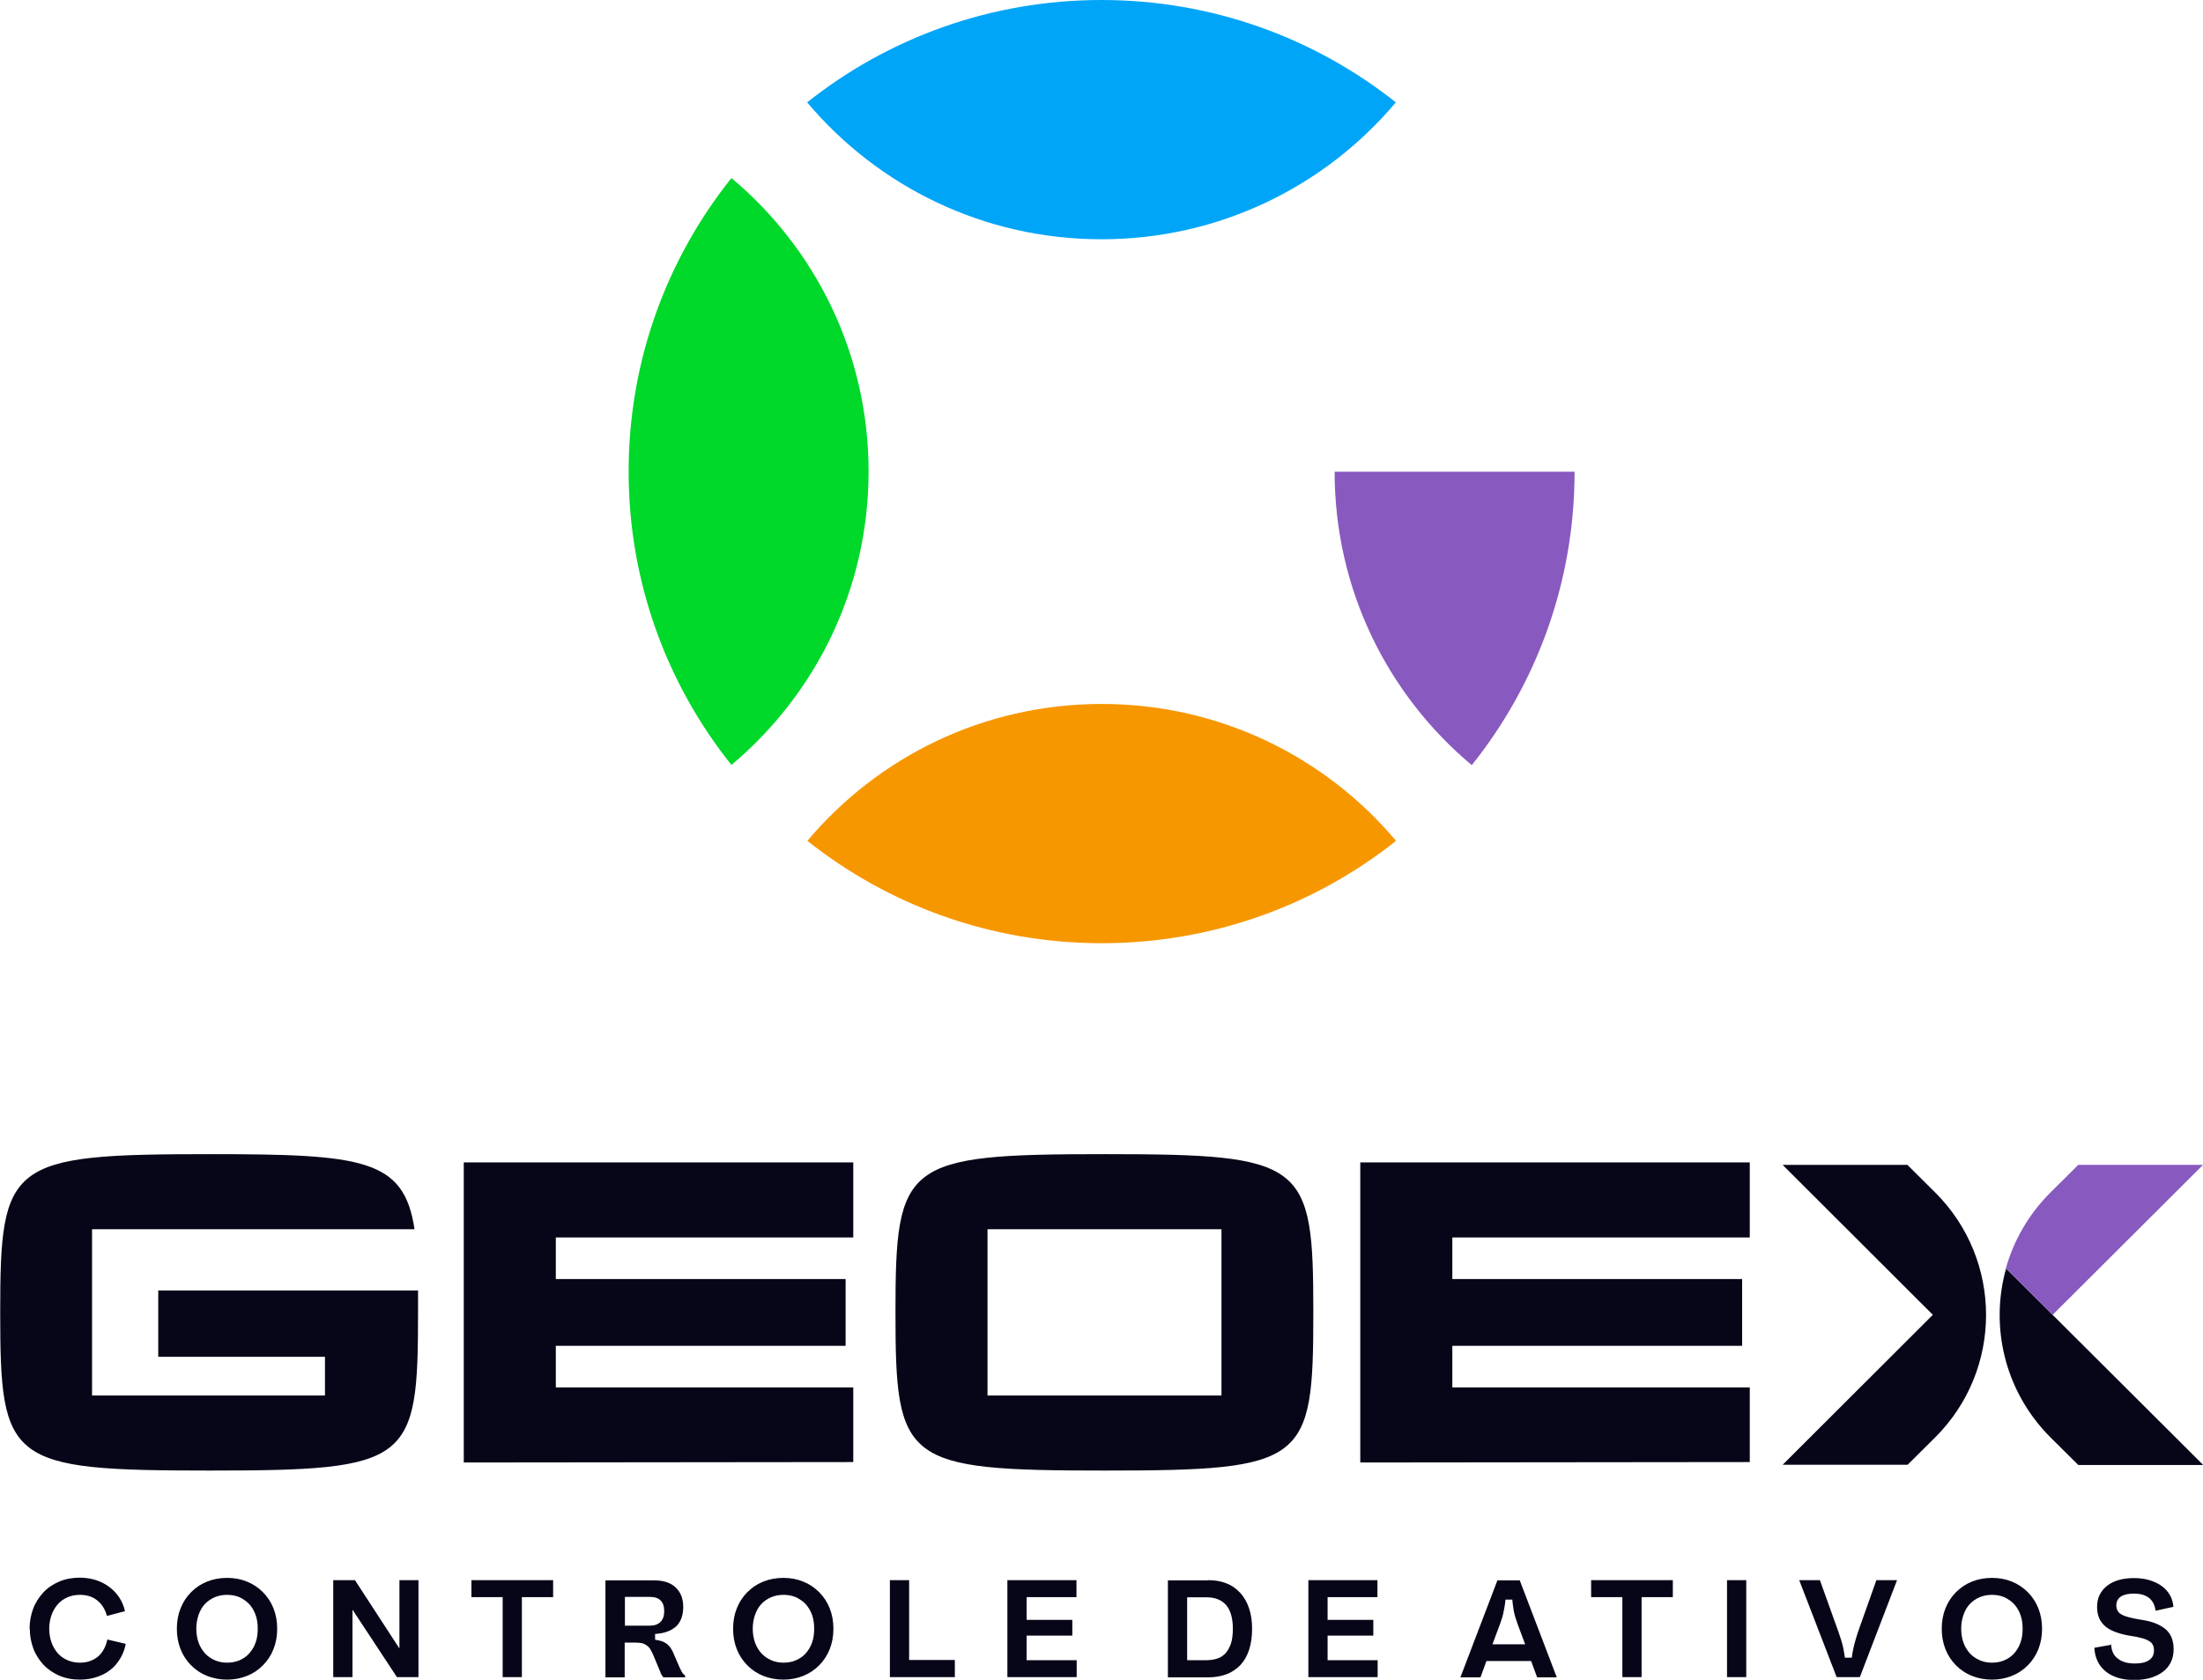
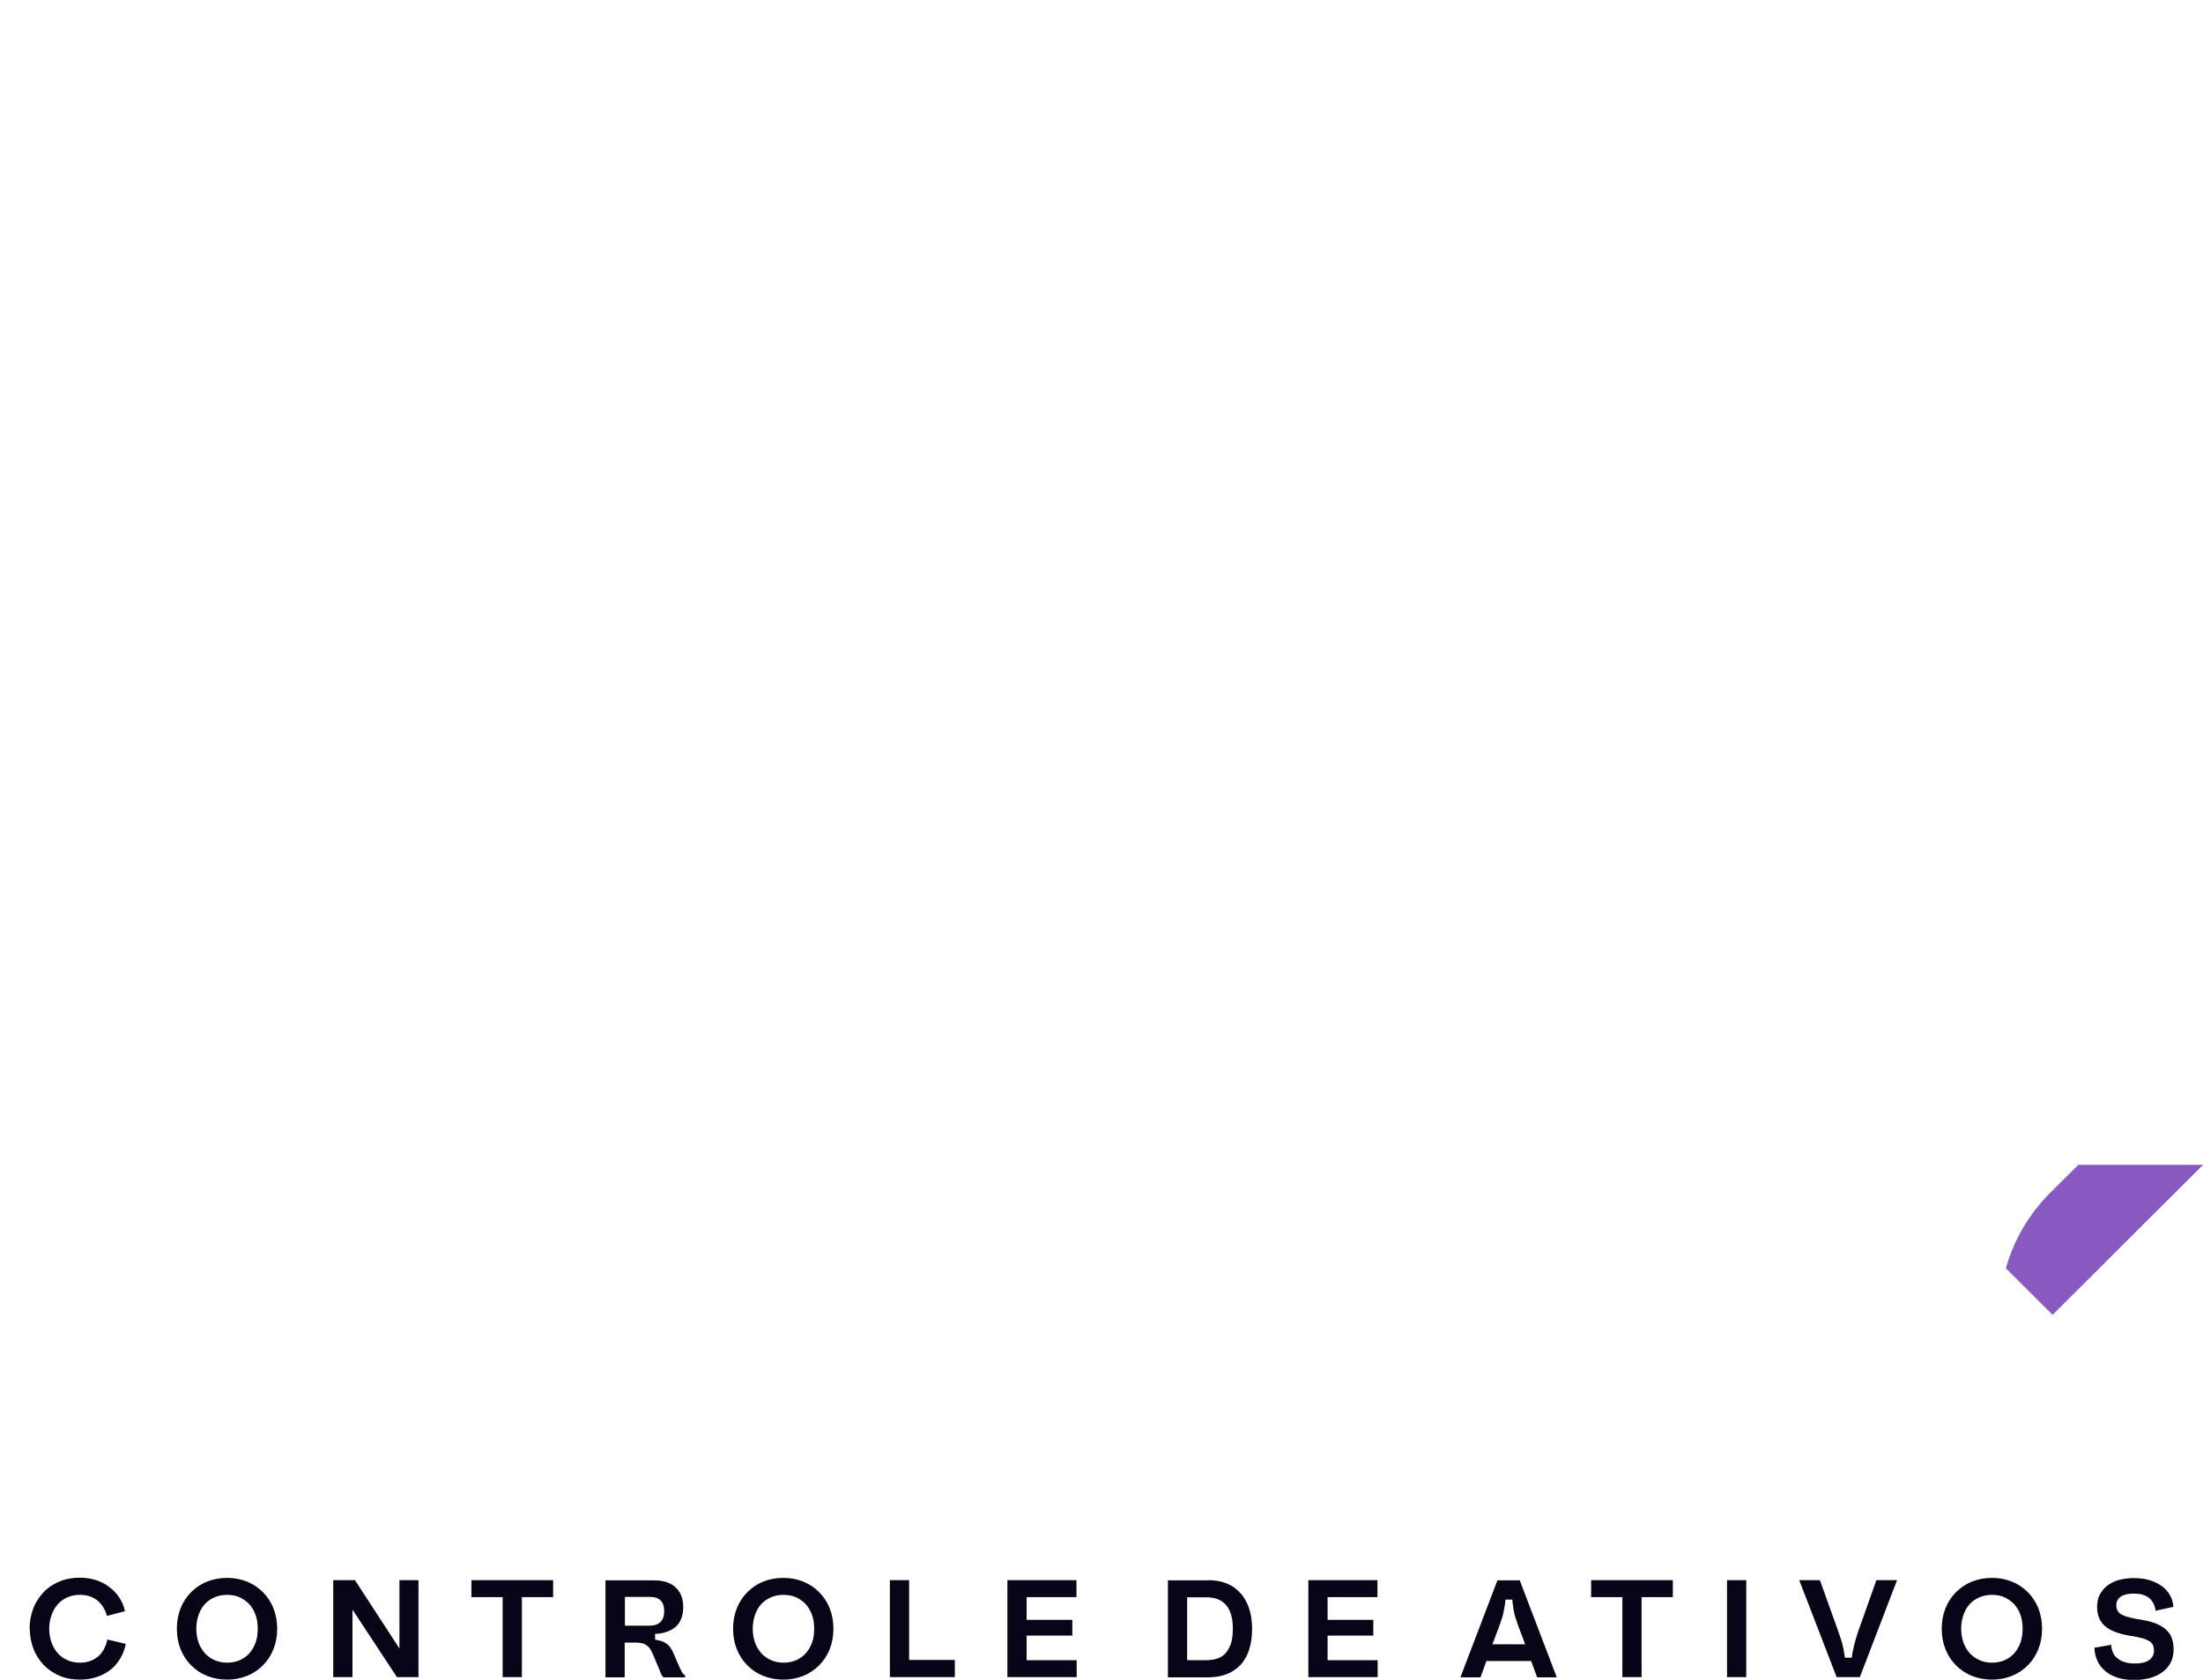
<svg xmlns="http://www.w3.org/2000/svg" id="Camada_2" viewBox="0 0 106.5 81.23">
  <g id="Camada_1-2">
-     <path d="M35.36,8.61c4.06,3.4,6.63,8.49,6.63,14.19s-2.58,10.79-6.63,14.19c-3.11-3.89-4.97-8.83-4.97-14.19s1.86-10.3,4.97-14.19" fill="#00d82a" fill-rule="evenodd" />
-     <path d="M71.15,37c-4.06-3.4-6.63-8.49-6.63-14.19h11.6c0,5.37-1.86,10.3-4.97,14.19" fill="#8859be" fill-rule="evenodd" />
-     <path d="M67.48,4.95c-3.41,4.05-8.51,6.62-14.23,6.62s-10.82-2.57-14.23-6.62c3.9-3.1,8.85-4.95,14.23-4.95s10.32,1.85,14.23,4.95" fill="#00a5f7" fill-rule="evenodd" />
-     <path d="M39.03,40.66c3.41-4.05,8.51-6.62,14.23-6.62s10.82,2.57,14.23,6.62c-3.9,3.1-8.85,4.95-14.23,4.95s-10.32-1.85-14.23-4.95" fill="#f79700" fill-rule="evenodd" />
-     <path d="M70.21,65.08h14.01v-3.23h-14.01v-2.01h14.38v-3.63h-18.83v14.51l18.83-.02v-3.61h-14.38v-2.01ZM59.05,67.48h-11.31v-8.04h11.31v8.04ZM53.41,55.81c-9.71,0-10.12.39-10.12,7.65s.39,7.65,10.12,7.65,10.08-.39,10.08-7.65-.39-7.65-10.08-7.65ZM26.87,65.08h14.01v-3.23h-14.01v-2.01h14.38v-3.63h-18.83v14.51l18.83-.02v-3.61h-14.38s0-2.01,0-2.01ZM20.2,62.4H7.65v3.21h8.06v1.87H4.45v-8.04h15.59c-.51-3.4-2.48-3.63-9.91-3.63C.42,55.81.01,56.2.01,63.46s.39,7.65,10.12,7.65,10.08-.39,10.08-7.65v-1.06h-.01ZM96.98,61.34c-.79,2.81-.07,5.95,2.15,8.17l1.34,1.33h6.04l-7.27-7.25h0s-2.26-2.25-2.26-2.25ZM92.22,56.34l1.34,1.33c3.27,3.27,3.27,8.56,0,11.83l-1.34,1.33h-6.04l7.26-7.25-7.26-7.25h6.04Z" fill="#070618" fill-rule="evenodd" />
    <path d="M100.46,56.34l-1.34,1.33c-1.06,1.06-1.77,2.32-2.15,3.66l2.26,2.25,7.27-7.25h-6.04Z" fill="#8859be" fill-rule="evenodd" />
    <path d="M102.06,79.51c.01.31.12.55.33.7.21.16.48.23.82.23.29,0,.52-.05.68-.16s.24-.26.24-.47c0-.11-.02-.21-.06-.28-.04-.08-.11-.14-.2-.19s-.2-.1-.34-.13c-.14-.04-.3-.07-.49-.1-.27-.04-.51-.1-.71-.17-.21-.07-.38-.16-.52-.27-.14-.11-.25-.25-.32-.4-.07-.16-.11-.34-.11-.56s.04-.43.13-.6.21-.32.37-.44.34-.21.56-.27.46-.09.72-.09.52.03.75.1.42.16.59.28c.17.12.3.27.4.44.1.17.15.36.17.57l-.86.19c-.04-.28-.15-.49-.33-.63-.19-.14-.43-.2-.72-.2s-.49.05-.64.15c-.14.1-.21.24-.21.42,0,.12.03.21.08.29s.14.14.25.19.25.09.42.13.37.07.6.11c.45.08.8.23,1.05.45.25.22.37.54.37.96,0,.24-.05.45-.14.63s-.22.34-.39.46c-.17.13-.37.22-.6.29-.23.06-.49.1-.77.1-.3,0-.57-.04-.8-.11-.24-.08-.44-.18-.6-.32-.17-.14-.29-.3-.38-.49-.09-.19-.14-.4-.15-.64l.84-.15-.03-.02ZM94.81,78.76c0,.25.04.47.11.67s.18.37.31.52c.13.14.29.25.47.33s.38.12.6.12.43-.04.61-.12.34-.19.47-.34.23-.32.3-.52.1-.42.1-.66-.03-.46-.1-.66-.17-.37-.3-.52c-.13-.14-.29-.25-.47-.34-.18-.08-.39-.12-.61-.12s-.43.04-.61.12-.34.19-.47.33c-.13.14-.23.32-.3.52s-.11.42-.11.67ZM93.87,78.76c0-.36.06-.69.18-.99.12-.3.29-.56.51-.78s.47-.39.77-.51c.3-.12.62-.18.97-.18s.67.06.96.18c.3.12.55.29.77.51s.39.48.51.78c.12.3.18.63.18.99s-.06.69-.18.99c-.12.3-.29.56-.51.78s-.47.39-.77.51c-.3.12-.62.18-.96.18s-.67-.06-.97-.18-.55-.29-.77-.51c-.22-.22-.39-.48-.51-.78-.12-.3-.18-.63-.18-.99ZM87.98,76.41l.9,2.51c.1.29.18.53.22.73.04.2.07.37.09.51h.33c.02-.18.06-.38.11-.59s.12-.43.19-.65l.89-2.51h1l-1.8,4.69h-1.12l-1.81-4.69h1ZM83.49,76.41h.93v4.69h-.93v-4.69ZM80.87,76.41v.82h-1.51v3.87h-.93v-3.87h-1.51v-.82h3.95ZM72.16,79.51h1.57l-.34-.91c-.04-.12-.08-.22-.11-.32s-.06-.19-.08-.29c-.02-.1-.04-.2-.05-.3-.02-.1-.03-.22-.04-.34h-.33c-.01.13-.03.26-.05.37-.02.11-.04.21-.06.31s-.05.19-.08.28-.06.19-.1.29l-.34.91h.01ZM74.31,81.11l-.29-.79h-2.16l-.29.79h-.97l1.79-4.69h1.08l1.79,4.69h-.96.01ZM64.18,80.28h2.42v.82h-3.35v-4.69h3.34v.82h-2.41v1.1h2.21v.76h-2.21s0,1.19,0,1.19ZM58.33,80.28c.19,0,.36-.03.52-.08s.29-.14.4-.26.19-.28.26-.47c.06-.19.09-.43.09-.71,0-.51-.11-.89-.32-1.14-.22-.25-.53-.38-.94-.38h-.95v3.04h.95-.01ZM58.41,76.41c.32,0,.61.05.87.15s.48.25.67.46c.19.2.33.45.43.74s.15.62.15,1c0,.76-.19,1.35-.56,1.75-.38.4-.9.6-1.57.6h-1.94v-4.69h1.95ZM49.63,80.28h2.42v.82h-3.35v-4.69h3.34v.82h-2.41v1.1h2.21v.76h-2.21s0,1.19,0,1.19ZM43.02,76.41h.93v3.86h2.21v.83h-3.14v-4.69ZM36.39,78.76c0,.25.04.47.11.67s.18.37.31.52c.13.14.29.25.47.33s.38.12.6.12.43-.04.61-.12.34-.19.47-.34c.13-.15.23-.32.3-.52s.1-.42.1-.66-.03-.46-.1-.66c-.07-.2-.17-.37-.3-.52-.13-.14-.29-.25-.47-.34-.18-.08-.39-.12-.61-.12s-.43.04-.61.12-.34.19-.47.33-.23.32-.3.52-.11.42-.11.67ZM35.44,78.76c0-.36.06-.69.18-.99.12-.3.29-.56.51-.78.22-.22.47-.39.77-.51s.62-.18.97-.18.67.06.96.18c.3.12.55.29.77.51s.39.48.51.78c.12.3.18.63.18.99s-.06.69-.18.99c-.12.3-.29.56-.51.78-.22.22-.47.39-.77.51s-.62.18-.96.18-.67-.06-.97-.18c-.3-.12-.55-.29-.77-.51s-.39-.48-.51-.78c-.12-.3-.18-.63-.18-.99ZM31.42,78.61c.22,0,.39-.06.51-.18.12-.12.18-.29.18-.52,0-.46-.23-.69-.69-.69h-1.21v1.39h1.21ZM32.84,80.6c.05.1.09.19.13.26s.09.12.15.16v.09h-1.05c-.07-.08-.12-.17-.16-.29l-.3-.72c-.05-.13-.11-.24-.16-.33-.05-.09-.11-.15-.18-.2-.07-.05-.14-.09-.23-.11-.09-.02-.19-.03-.31-.03h-.53v1.68h-.93v-4.69h2.35c.45,0,.8.11,1.04.34.25.23.37.55.37.95s-.12.74-.36.95-.58.33-1,.35v.28c.12.02.23.04.32.07s.17.08.25.13c.07.06.14.13.2.23.06.09.12.22.18.37,0,0,.22.51.22.51ZM26.74,76.41v.82h-1.51v3.87h-.93v-3.87h-1.51v-.82h3.95ZM16.13,76.41h1.03l2.14,3.29h.01v-3.29h.92v4.69h-1.04l-2.14-3.25h-.01v3.25h-.93v-4.69h.02ZM9.49,78.76c0,.25.04.47.11.67s.18.37.31.52c.13.14.29.25.47.33s.38.12.6.12.43-.04.61-.12c.18-.08.34-.19.47-.34.13-.15.23-.32.3-.52.07-.2.1-.42.1-.66s-.03-.46-.1-.66c-.07-.2-.17-.37-.3-.52-.13-.14-.29-.25-.47-.34-.18-.08-.39-.12-.61-.12s-.43.04-.61.12c-.18.08-.34.19-.47.33s-.23.32-.3.52c-.07.2-.11.42-.11.67ZM8.55,78.76c0-.36.06-.69.18-.99.12-.3.29-.56.51-.78s.47-.39.77-.51c.3-.12.62-.18.97-.18s.67.06.96.18c.3.12.55.29.77.51s.39.48.51.78c.12.3.18.63.18.99s-.06.69-.18.99c-.12.3-.29.56-.51.78s-.47.39-.77.51-.62.18-.96.18-.67-.06-.97-.18-.55-.29-.77-.51-.39-.48-.51-.78c-.12-.3-.18-.63-.18-.99ZM1.43,78.76c0-.34.06-.66.17-.96.11-.3.28-.56.49-.79s.47-.4.77-.53.64-.19,1-.19c.27,0,.52.04.76.11.24.08.45.18.65.33.19.14.36.31.49.51.13.2.23.42.28.67l-.87.23c-.09-.33-.25-.58-.48-.76s-.51-.26-.83-.26c-.22,0-.42.04-.6.12-.18.08-.34.19-.47.34-.13.15-.23.32-.3.52s-.11.42-.11.66.04.46.11.66c.07.2.17.37.3.52.13.15.29.26.47.34.18.08.39.12.61.12.34,0,.62-.1.85-.28.23-.19.39-.47.47-.84l.89.21c-.05.27-.15.52-.28.73-.13.21-.29.4-.48.54-.19.15-.41.26-.66.34-.25.08-.51.12-.79.12-.37,0-.7-.06-1-.19-.3-.13-.56-.31-.77-.53-.21-.23-.38-.49-.49-.79s-.17-.62-.17-.96h-.01Z" fill="#070618" />
  </g>
</svg>